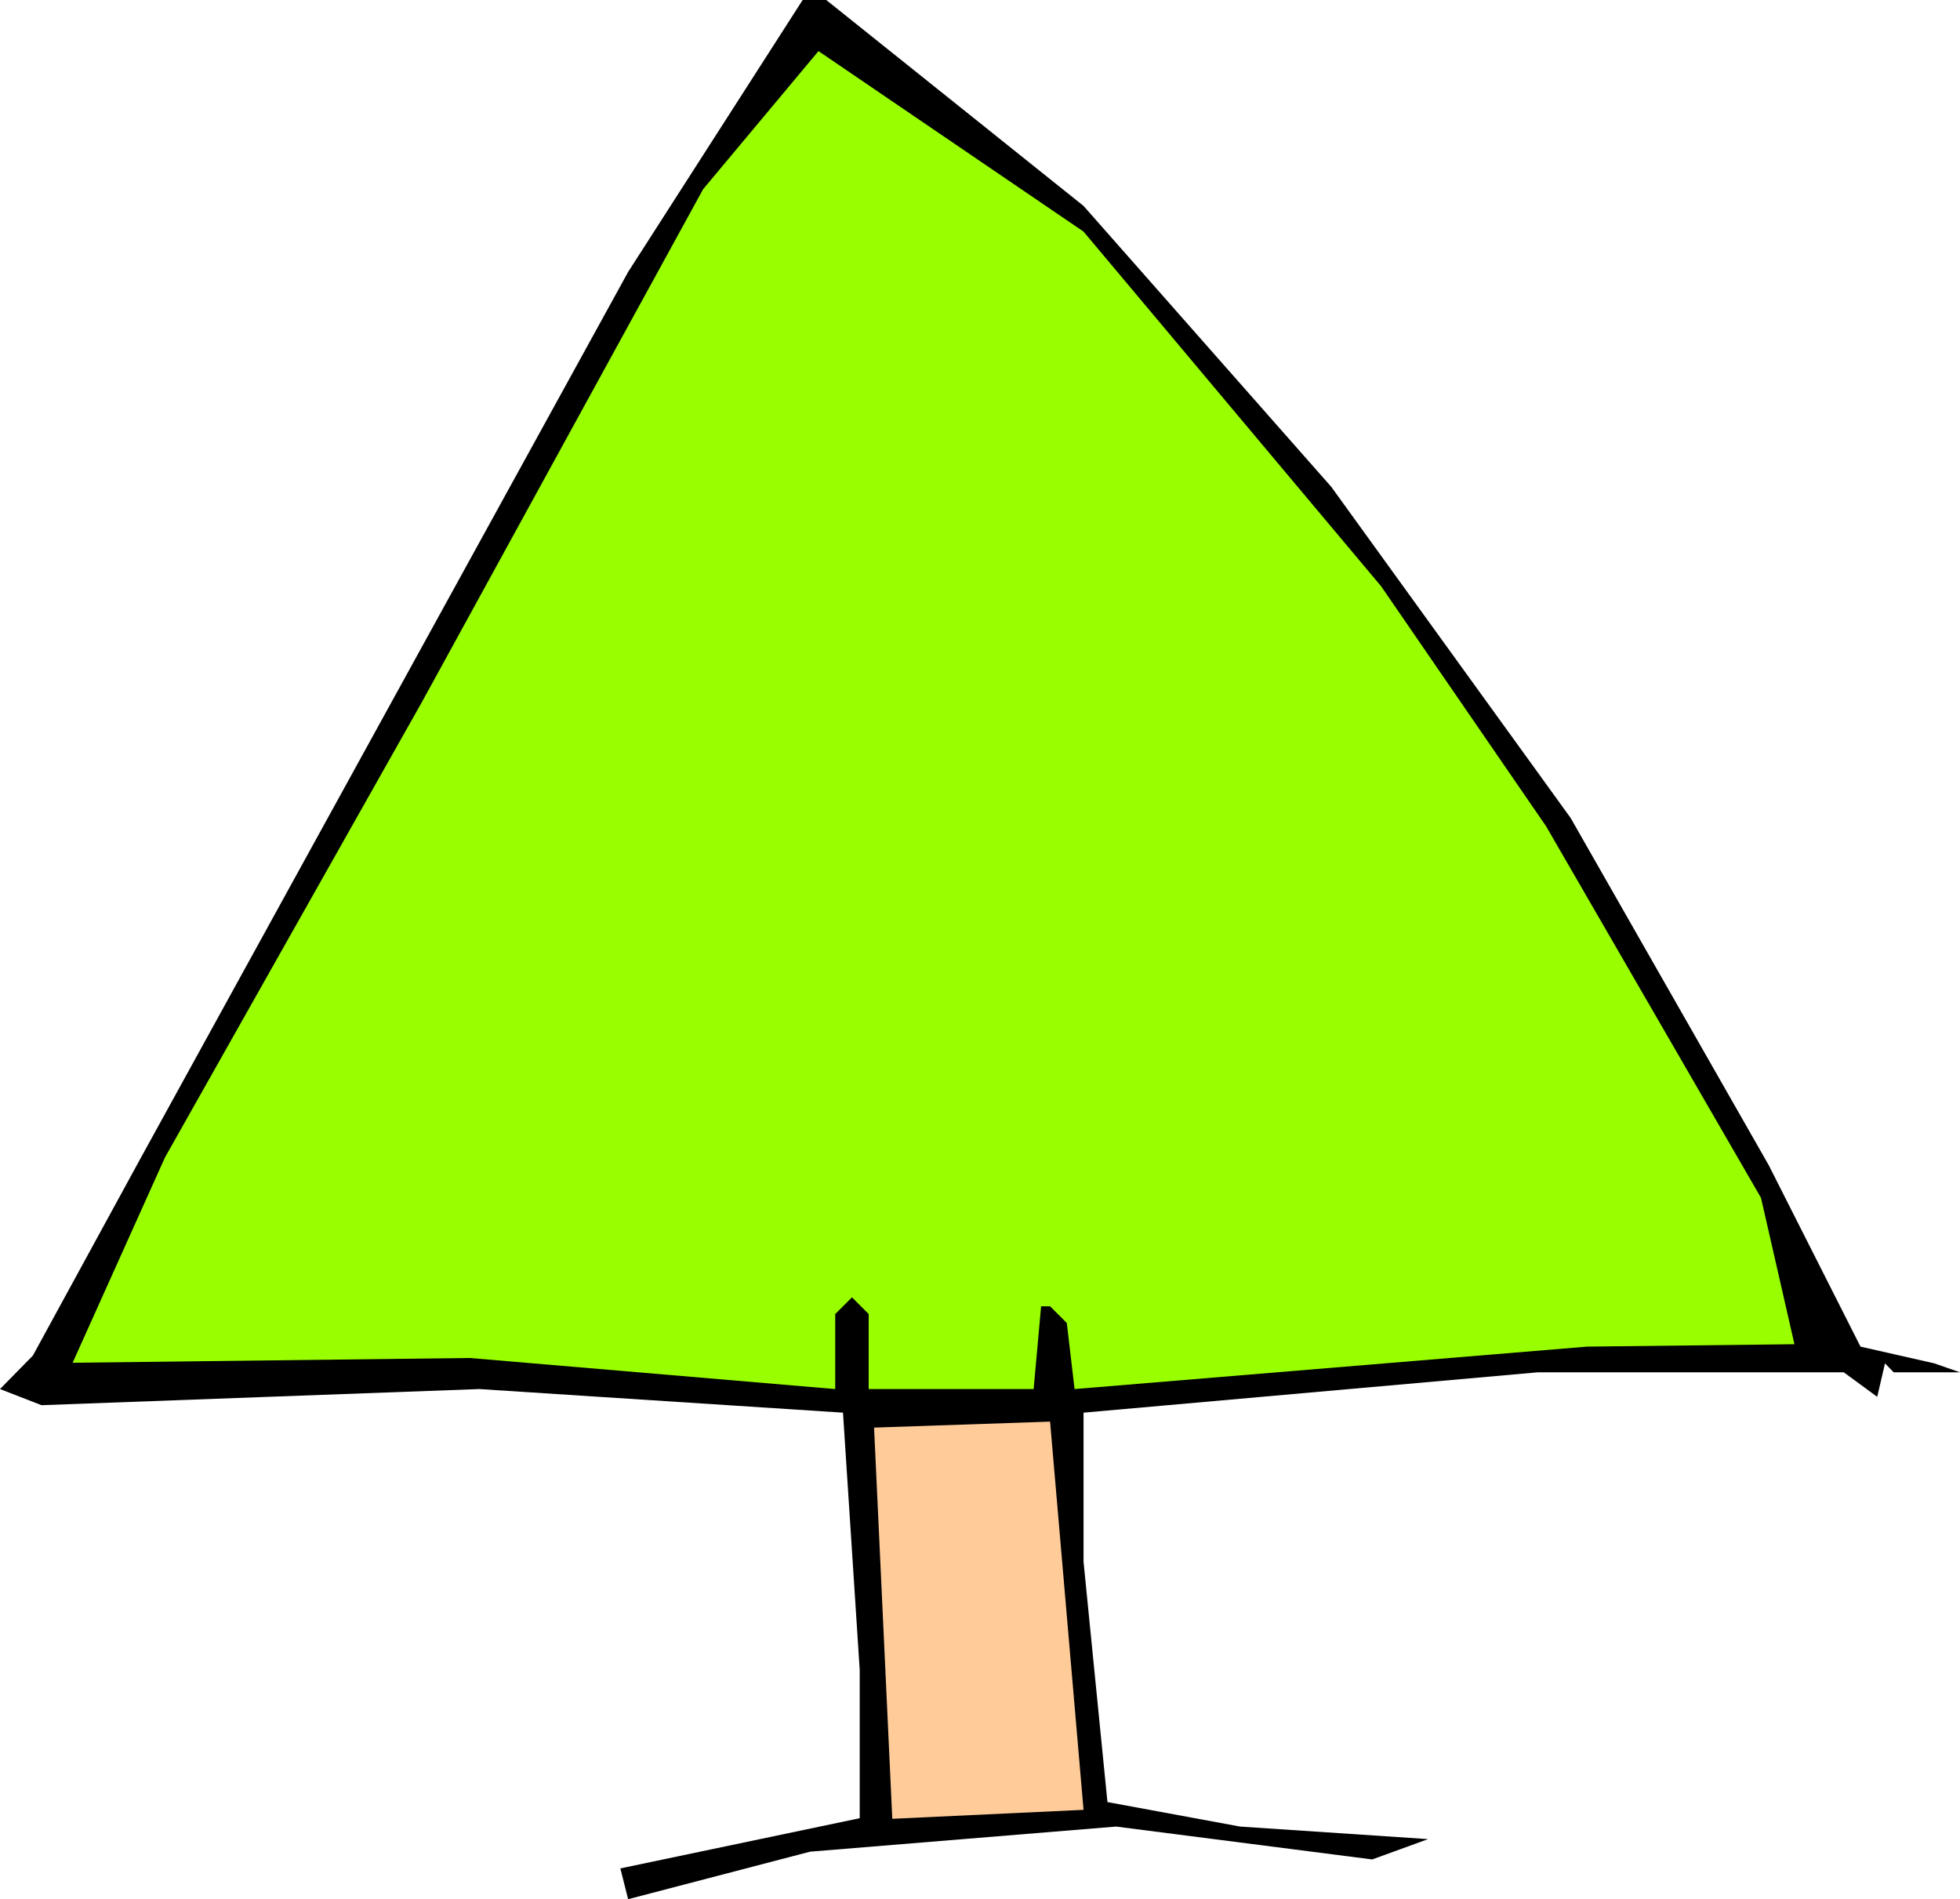
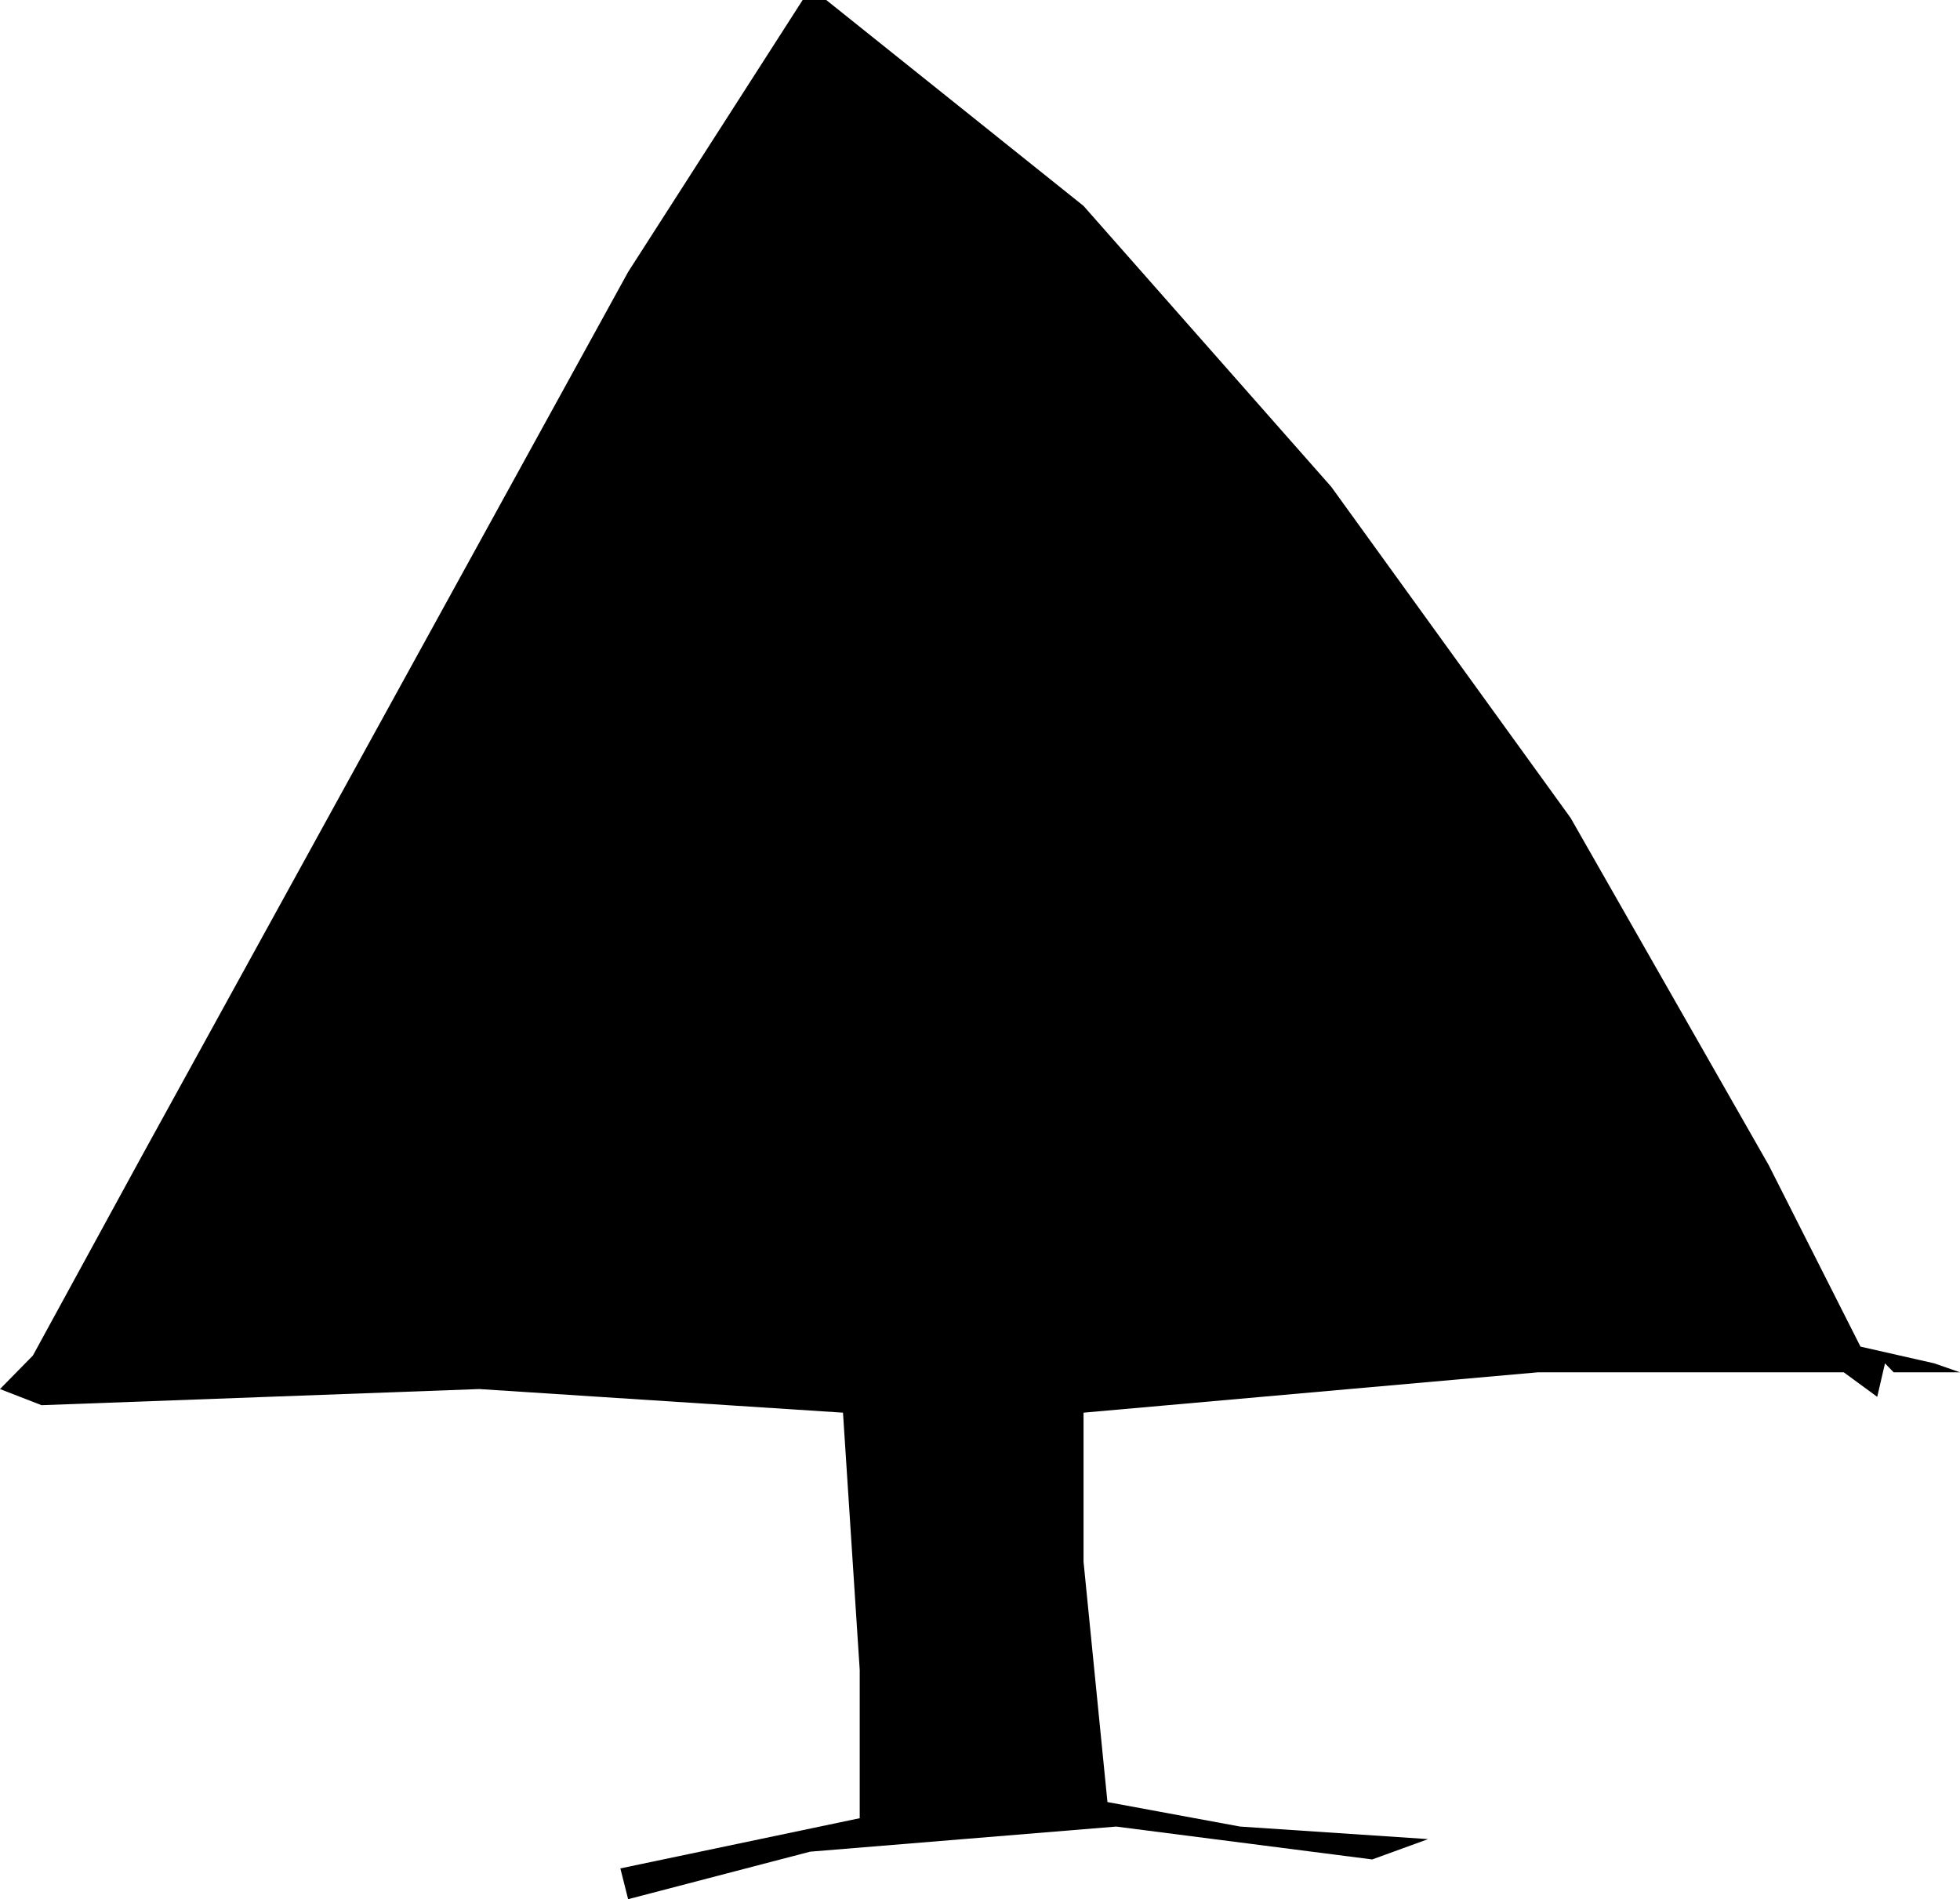
<svg xmlns="http://www.w3.org/2000/svg" fill-rule="evenodd" height="610.08" preserveAspectRatio="none" stroke-linecap="round" viewBox="0 0 6559 6355" width="6.559in">
  <style>.pen1{stroke:none}</style>
-   <path class="pen1" style="fill:#000" d="m3626 689 829 940 801 1108 663 1162 307 607 247 56 86 30h-222l-29-30-26 112-112-82H5146l-1520 135v499l80 804 444 82 629 42-187 68-857-110-1024 84-609 159-26-103 801-168v-496l-56-861-1217-79-1465 54-139-54 110-112 362-663L2102 910 2686 0h79l861 689z" />
-   <path class="pen1" style="fill:#9f0" d="m4622 1962 552 803 719 1243 112 490-694 8-1715 142-26-221-56-56h-30l-25 277h-552v-251l-56-56-56 56v251l-1223-104-1329 16 309-687 860-1524 941-1716 386-462 887 604 996 1187z" />
-   <path class="pen1" style="fill:#fc9" d="m3626 6056-640 30-61-1309 589-20 112 1299z" />
+   <path class="pen1" style="fill:#000" d="m3626 689 829 940 801 1108 663 1162 307 607 247 56 86 30h-222l-29-30-26 112-112-82H5146l-1520 135v499l80 804 444 82 629 42-187 68-857-110-1024 84-609 159-26-103 801-168v-496l-56-861-1217-79-1465 54-139-54 110-112 362-663L2102 910 2686 0h79z" />
</svg>